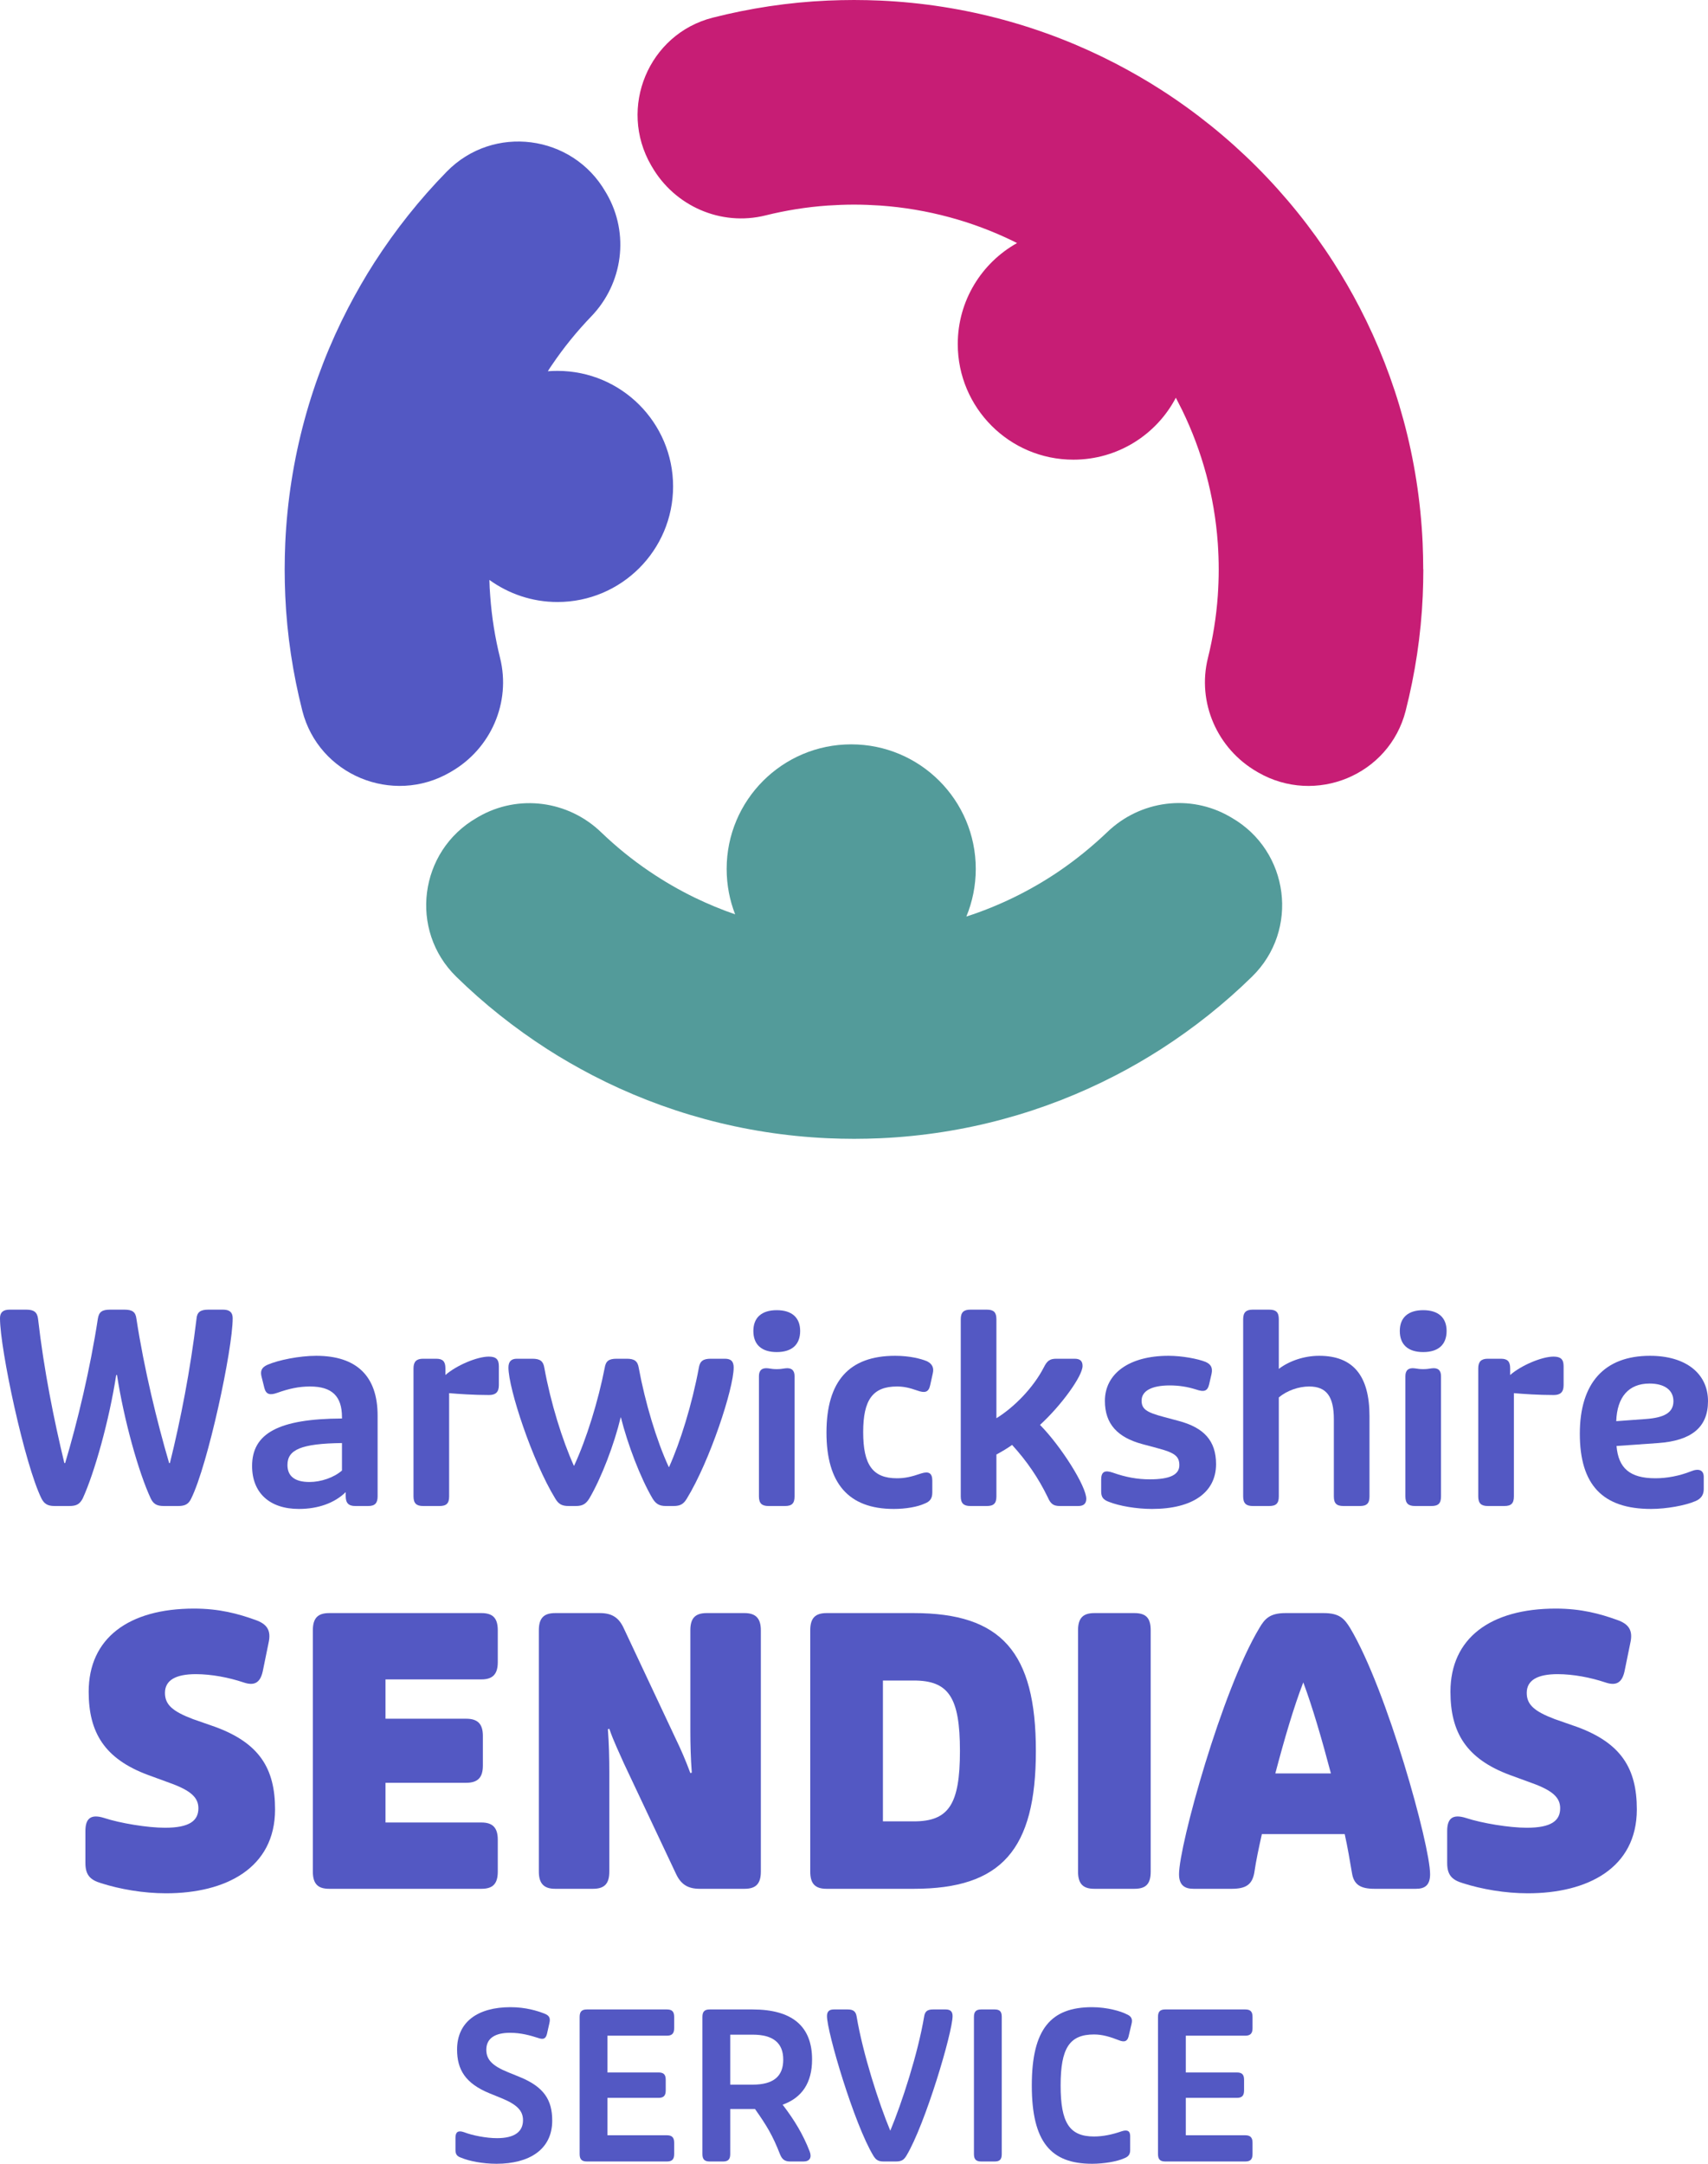
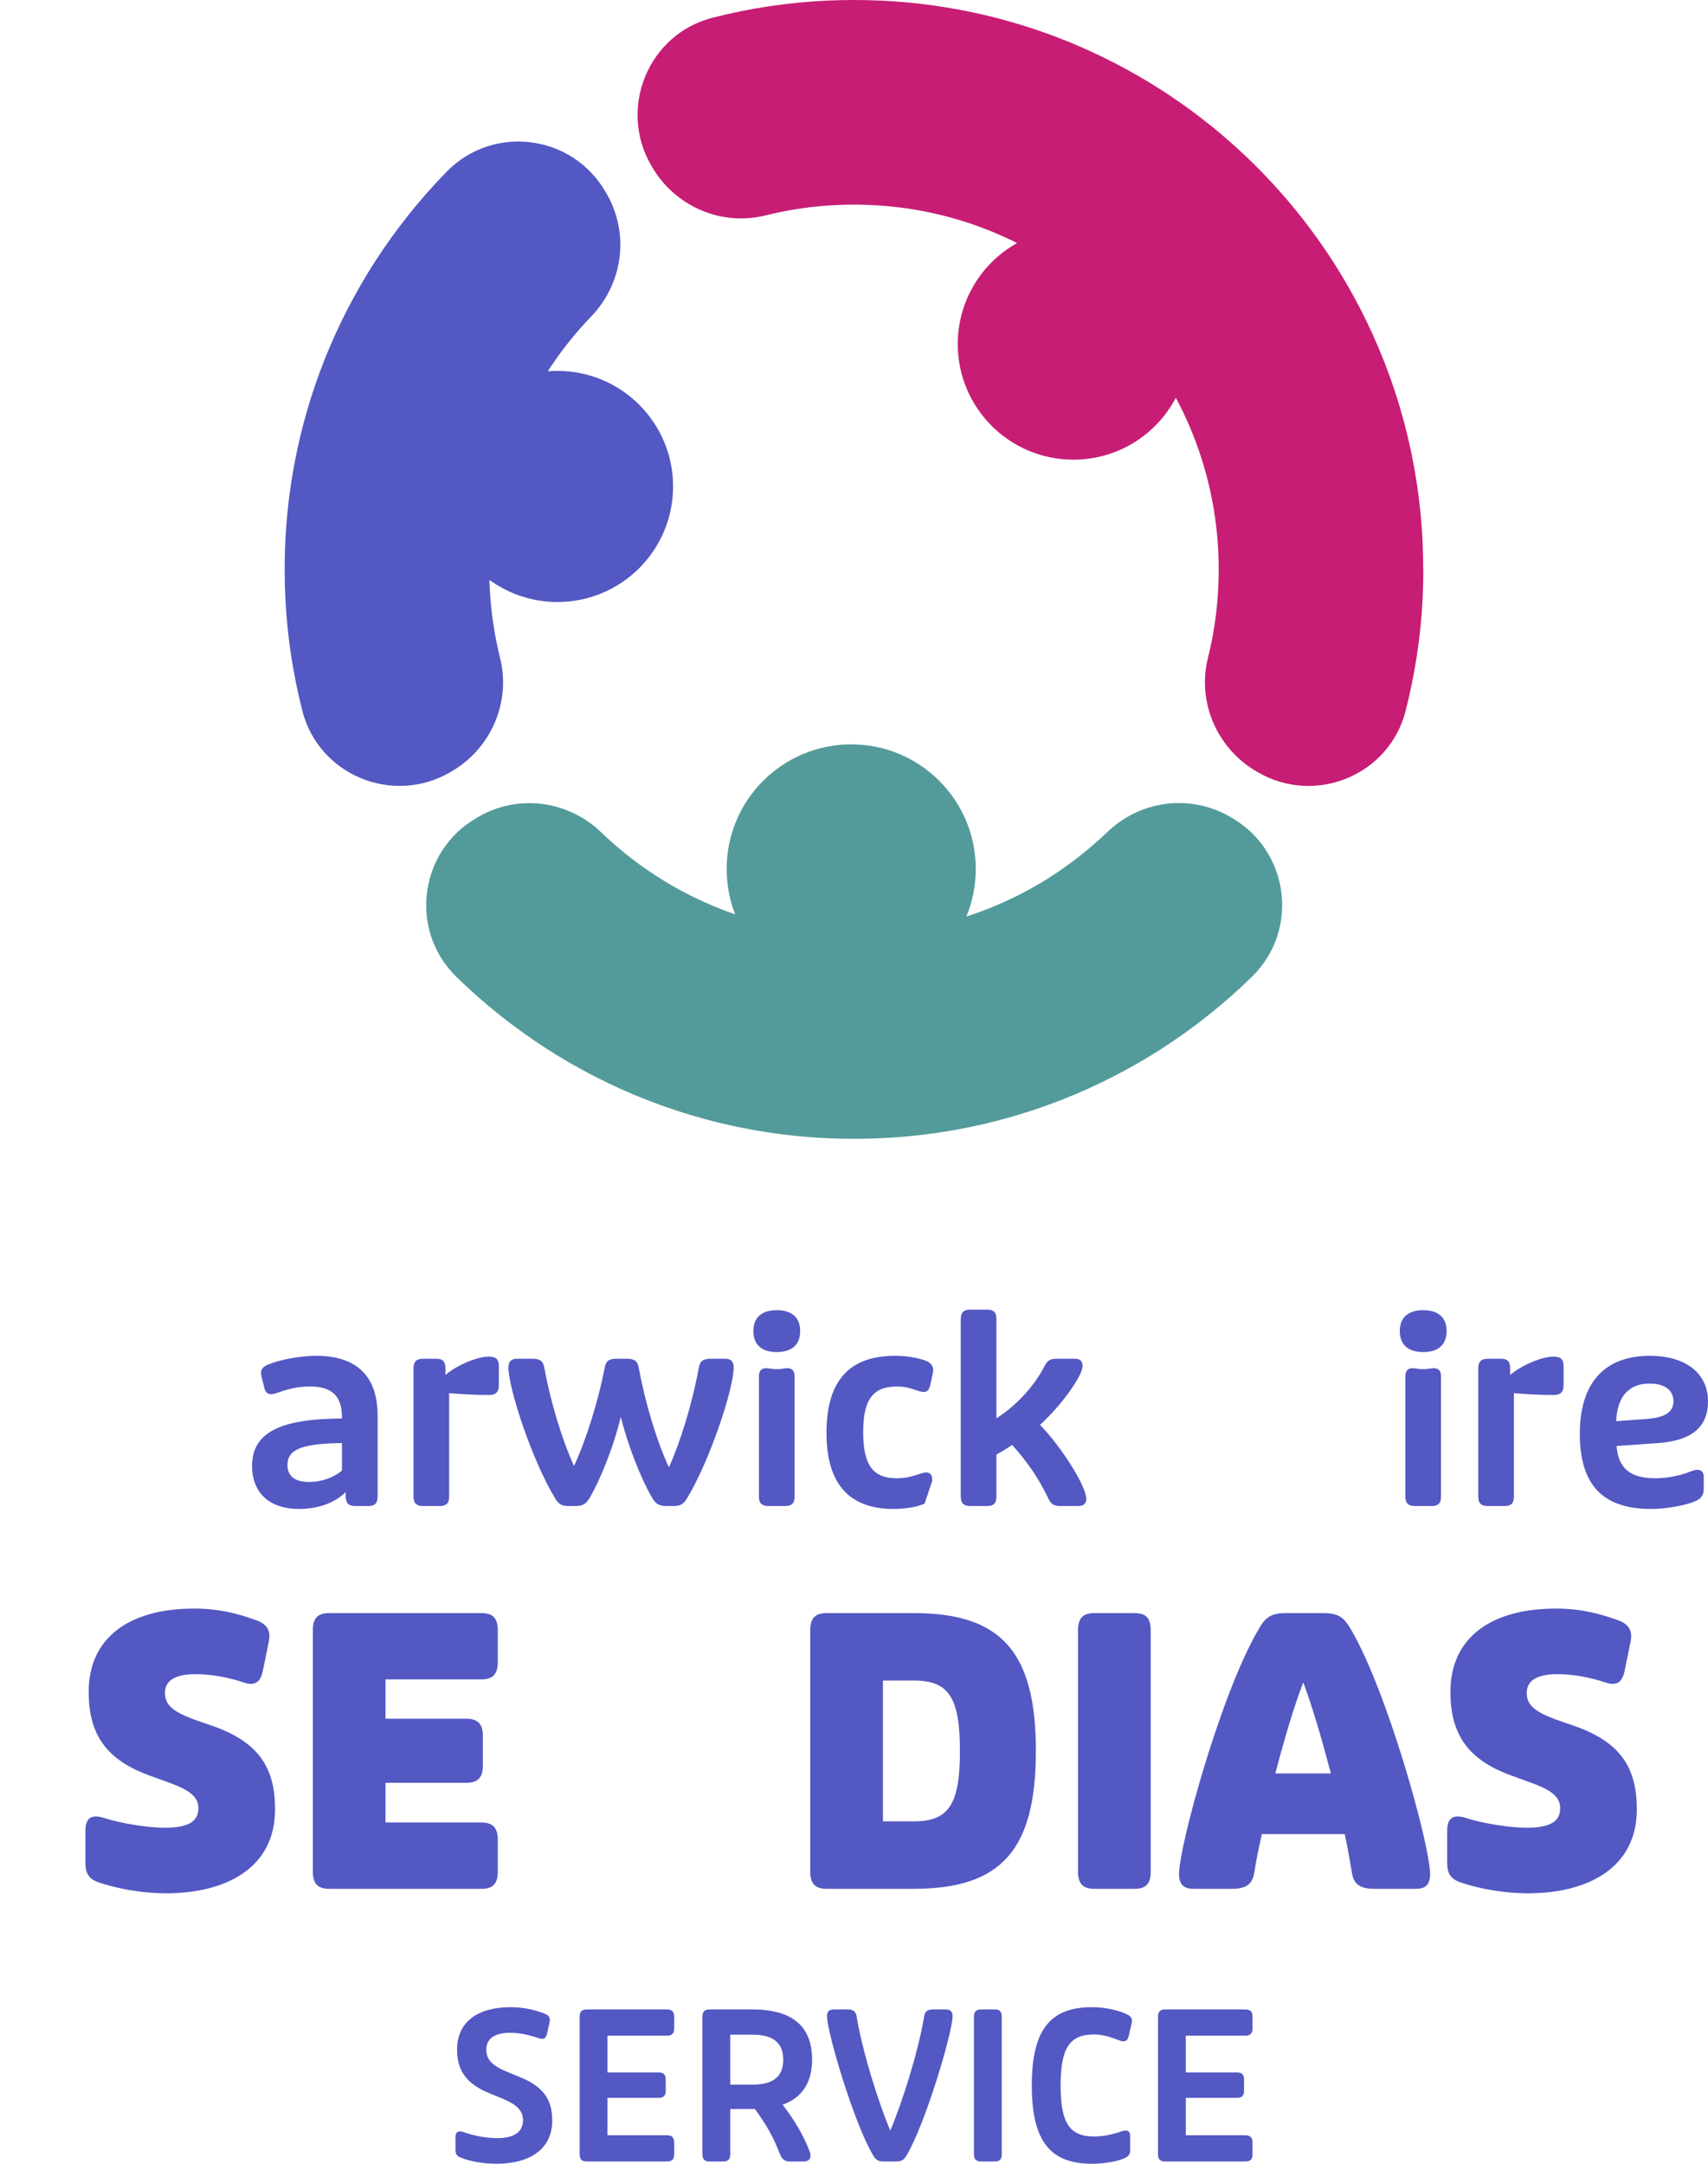
<svg xmlns="http://www.w3.org/2000/svg" width="120px" height="152px" viewBox="0 0 120 152" version="1.1">
  <title>Logo Stacked</title>
  <g id="Symbols" stroke="none" stroke-width="1" fill="none" fill-rule="evenodd">
    <g id="Footer-Green" transform="translate(-690, -89)" fill-rule="nonzero">
      <g id="Logo-Stacked" transform="translate(690, 89)">
        <g id="Warwickshire" transform="translate(0, 92)" fill="#5358C3">
-           <path d="M3.83,13.794 L4.876,13.794 C5.399,13.794 5.605,13.644 5.81,13.269 C6.651,11.432 7.679,7.74 8.164,4.592 L8.22,4.592 C8.706,7.74 9.734,11.432 10.593,13.269 C10.78,13.644 11.004,13.794 11.509,13.794 L12.536,13.794 C13.041,13.794 13.265,13.625 13.433,13.269 C14.61,10.889 16.348,2.793 16.348,0.6 C16.348,0.187 16.123,0 15.675,0 L14.629,0 C14.068,0 13.844,0.187 13.807,0.637 C13.377,4.236 12.686,7.759 11.938,10.776 L11.882,10.776 C11.042,7.909 10.126,4.179 9.584,0.637 C9.528,0.169 9.304,0 8.744,0 L7.735,0 C7.156,0 6.95,0.169 6.875,0.637 C6.333,4.179 5.437,7.909 4.577,10.776 L4.521,10.776 C3.793,7.759 3.083,4.236 2.672,0.637 C2.616,0.187 2.391,0 1.85,0 L0.673,0 C0.224,0 0,0.187 0,0.6 C0,2.793 1.738,10.889 2.915,13.269 C3.101,13.625 3.326,13.794 3.83,13.794 Z" id="Path" />
          <path d="M21,14 C22.345,14 23.503,13.588 24.288,12.819 L24.288,13.1 C24.288,13.588 24.493,13.794 24.96,13.794 L25.876,13.794 C26.343,13.794 26.53,13.588 26.53,13.119 L26.53,7.44 C26.53,4.685 25.072,3.242 22.214,3.242 C21.037,3.242 19.542,3.542 18.776,3.88 C18.365,4.067 18.272,4.329 18.384,4.742 L18.571,5.491 C18.683,5.941 18.944,6.035 19.468,5.847 C20.308,5.548 21,5.398 21.784,5.398 C23.316,5.398 24.026,6.072 24.026,7.553 L24.026,7.647 C19.561,7.665 17.711,8.696 17.711,10.983 C17.711,12.857 18.926,14 21,14 Z M21.747,12.107 C20.701,12.107 20.196,11.695 20.196,10.908 C20.196,9.839 21.149,9.408 24.026,9.371 L24.026,11.301 C23.447,11.807 22.532,12.107 21.747,12.107 Z" id="Shape" />
          <path d="M29.724,13.794 L30.883,13.794 C31.369,13.794 31.555,13.606 31.555,13.119 L31.555,5.866 C32.209,5.922 33.255,5.997 34.358,5.997 C34.825,5.997 35.049,5.791 35.049,5.304 L35.049,3.973 C35.049,3.486 34.844,3.299 34.339,3.299 C33.517,3.299 32.06,3.917 31.294,4.592 L31.294,4.123 C31.294,3.636 31.107,3.448 30.64,3.448 L29.724,3.448 C29.257,3.448 29.052,3.655 29.052,4.123 L29.052,13.119 C29.052,13.606 29.257,13.794 29.724,13.794 Z" id="Path" />
          <path d="M39.944,13.794 L40.467,13.794 C40.953,13.794 41.177,13.625 41.401,13.269 C42.261,11.807 43.157,9.446 43.606,7.572 L43.624,7.572 C44.092,9.446 44.988,11.807 45.848,13.269 C46.072,13.625 46.296,13.794 46.782,13.794 L47.324,13.794 C47.809,13.794 48.034,13.644 48.258,13.269 C49.865,10.645 51.546,5.548 51.546,4.067 C51.546,3.636 51.359,3.448 50.929,3.448 L49.939,3.448 C49.397,3.448 49.173,3.617 49.099,4.086 C48.613,6.691 47.791,9.315 47.006,11.058 L46.987,11.058 C46.128,9.202 45.325,6.522 44.876,4.086 C44.801,3.617 44.577,3.448 44.035,3.448 L43.326,3.448 C42.765,3.448 42.56,3.617 42.485,4.086 C42.036,6.391 41.214,9.071 40.336,10.964 L40.318,10.964 C39.514,9.183 38.692,6.56 38.244,4.086 C38.169,3.617 37.945,3.448 37.403,3.448 L36.319,3.448 C35.927,3.448 35.722,3.636 35.722,4.067 C35.722,5.548 37.403,10.645 39.01,13.269 C39.234,13.644 39.458,13.794 39.944,13.794 Z" id="Path" />
          <path d="M53.993,13.794 L55.152,13.794 C55.638,13.794 55.824,13.606 55.824,13.119 L55.824,4.667 C55.824,4.254 55.6,4.067 55.17,4.123 C54.946,4.161 54.778,4.179 54.573,4.179 C54.367,4.179 54.199,4.161 53.975,4.123 C53.545,4.067 53.321,4.254 53.321,4.667 L53.321,13.119 C53.321,13.606 53.526,13.794 53.993,13.794 Z M54.573,2.98 C55.638,2.98 56.217,2.455 56.217,1.499 C56.217,0.562 55.638,0.037 54.573,0.037 C53.508,0.037 52.929,0.562 52.929,1.499 C52.929,2.455 53.508,2.98 54.573,2.98 Z" id="Shape" />
-           <path d="M62.793,14 C63.652,14 64.475,13.85 64.96,13.625 C65.353,13.475 65.502,13.25 65.502,12.838 L65.502,12.013 C65.502,11.47 65.241,11.339 64.717,11.507 C64.007,11.751 63.559,11.845 63.017,11.845 C61.317,11.845 60.645,10.908 60.645,8.602 C60.645,6.335 61.317,5.398 63.017,5.398 C63.503,5.398 63.895,5.491 64.437,5.679 C64.96,5.866 65.241,5.829 65.353,5.304 L65.539,4.461 C65.633,4.048 65.465,3.786 65.11,3.617 C64.699,3.448 63.914,3.242 62.887,3.242 C59.654,3.242 58.066,5.023 58.066,8.64 C58.066,12.201 59.617,14 62.793,14 Z" id="Path" />
+           <path d="M62.793,14 C63.652,14 64.475,13.85 64.96,13.625 L65.502,12.013 C65.502,11.47 65.241,11.339 64.717,11.507 C64.007,11.751 63.559,11.845 63.017,11.845 C61.317,11.845 60.645,10.908 60.645,8.602 C60.645,6.335 61.317,5.398 63.017,5.398 C63.503,5.398 63.895,5.491 64.437,5.679 C64.96,5.866 65.241,5.829 65.353,5.304 L65.539,4.461 C65.633,4.048 65.465,3.786 65.11,3.617 C64.699,3.448 63.914,3.242 62.887,3.242 C59.654,3.242 58.066,5.023 58.066,8.64 C58.066,12.201 59.617,14 62.793,14 Z" id="Path" />
          <path d="M68.174,13.794 L69.332,13.794 C69.818,13.794 70.005,13.606 70.005,13.119 L70.005,10.177 C70.416,9.952 70.771,9.746 71.107,9.502 C72.135,10.627 72.957,11.826 73.61,13.175 C73.816,13.644 74.003,13.794 74.47,13.794 L75.759,13.794 C76.133,13.794 76.319,13.625 76.319,13.288 C76.319,12.407 74.563,9.614 73.069,8.096 C74.563,6.728 76.058,4.667 76.058,3.954 C76.058,3.598 75.871,3.448 75.497,3.448 L74.227,3.448 C73.76,3.448 73.573,3.58 73.33,4.067 C72.602,5.473 71.275,6.841 70.005,7.628 L70.005,0.675 C70.005,0.187 69.818,0 69.332,0 L68.174,0 C67.707,0 67.501,0.187 67.501,0.675 L67.501,13.119 C67.501,13.606 67.707,13.794 68.174,13.794 Z" id="Path" />
-           <path d="M80.934,14 C83.793,14 85.437,12.838 85.437,10.851 C85.437,9.202 84.577,8.284 82.802,7.815 L81.756,7.534 C80.56,7.216 80.206,6.991 80.206,6.391 C80.206,5.716 80.897,5.323 82.186,5.323 C82.821,5.323 83.419,5.416 84.017,5.604 C84.615,5.81 84.839,5.716 84.951,5.248 L85.119,4.517 C85.213,4.086 85.082,3.842 84.708,3.673 C84.148,3.448 83.045,3.242 82.092,3.242 C79.327,3.242 77.627,4.498 77.627,6.41 C77.627,8.04 78.524,8.977 80.262,9.446 L81.308,9.727 C82.522,10.046 82.858,10.289 82.858,10.926 C82.858,11.582 82.223,11.92 80.785,11.92 C79.907,11.92 79.085,11.77 78.188,11.451 C77.646,11.264 77.366,11.357 77.366,11.938 L77.366,12.763 C77.366,13.157 77.496,13.344 77.889,13.494 C78.636,13.794 79.851,14 80.934,14 Z" id="Path" />
-           <path d="M88.015,13.794 L89.173,13.794 C89.659,13.794 89.846,13.606 89.846,13.119 L89.846,6.166 C90.425,5.679 91.247,5.398 91.976,5.398 C93.19,5.398 93.713,6.091 93.713,7.703 L93.713,13.119 C93.713,13.606 93.9,13.794 94.386,13.794 L95.544,13.794 C96.03,13.794 96.217,13.606 96.217,13.119 L96.217,7.478 C96.217,4.629 95.058,3.242 92.686,3.242 C91.602,3.242 90.556,3.617 89.846,4.161 L89.846,0.675 C89.846,0.187 89.659,0 89.173,0 L88.015,0 C87.548,0 87.342,0.187 87.342,0.675 L87.342,13.119 C87.342,13.606 87.548,13.794 88.015,13.794 Z" id="Path" />
          <path d="M99.411,13.794 L100.57,13.794 C101.056,13.794 101.242,13.606 101.242,13.119 L101.242,4.667 C101.242,4.254 101.018,4.067 100.589,4.123 C100.364,4.161 100.196,4.179 99.991,4.179 C99.785,4.179 99.617,4.161 99.393,4.123 C98.963,4.067 98.739,4.254 98.739,4.667 L98.739,13.119 C98.739,13.606 98.944,13.794 99.411,13.794 Z M99.991,2.98 C101.056,2.98 101.635,2.455 101.635,1.499 C101.635,0.562 101.056,0.037 99.991,0.037 C98.926,0.037 98.347,0.562 98.347,1.499 C98.347,2.455 98.926,2.98 99.991,2.98 Z" id="Shape" />
          <path d="M104.531,13.794 L105.689,13.794 C106.175,13.794 106.362,13.606 106.362,13.119 L106.362,5.866 C107.015,5.922 108.062,5.997 109.164,5.997 C109.631,5.997 109.855,5.791 109.855,5.304 L109.855,3.973 C109.855,3.486 109.65,3.299 109.145,3.299 C108.323,3.299 106.866,3.917 106.1,4.592 L106.1,4.123 C106.1,3.636 105.913,3.448 105.446,3.448 L104.531,3.448 C104.064,3.448 103.858,3.655 103.858,4.123 L103.858,13.119 C103.858,13.606 104.064,13.794 104.531,13.794 Z" id="Path" />
          <path d="M116.002,14 C117.085,14 118.412,13.756 119.103,13.456 C119.514,13.288 119.701,13.007 119.701,12.613 L119.701,11.751 C119.701,11.264 119.346,11.133 118.804,11.357 C118.001,11.676 117.123,11.845 116.301,11.845 C114.507,11.845 113.704,11.133 113.573,9.577 L116.506,9.371 C118.842,9.202 120,8.265 120,6.428 C120,4.479 118.431,3.242 115.927,3.242 C112.714,3.242 110.995,5.154 110.995,8.715 C110.995,12.313 112.602,14 116.002,14 Z M113.554,7.834 C113.61,6.129 114.433,5.191 115.89,5.191 C116.936,5.191 117.571,5.641 117.571,6.428 C117.571,7.234 116.936,7.59 115.61,7.684 L113.554,7.834 Z" id="Shape" />
        </g>
        <g id="Service" transform="translate(32, 141)" fill="#5358C3">
          <path d="M2.889,11 C5.141,11 6.798,10.028 6.798,7.967 C6.798,6.516 6.218,5.602 4.518,4.905 L3.697,4.571 C2.549,4.107 2.167,3.657 2.167,2.989 C2.167,2.191 2.776,1.799 3.838,1.799 C4.603,1.799 5.269,1.988 5.807,2.162 C6.175,2.293 6.345,2.22 6.43,1.872 L6.6,1.117 C6.685,0.755 6.586,0.58 6.246,0.45 C5.764,0.261 4.943,0 3.866,0 C1.572,0 0.113,1.03 0.113,2.975 C0.113,4.383 0.694,5.355 2.394,6.051 L3.215,6.385 C4.362,6.85 4.745,7.299 4.745,7.938 C4.745,8.751 4.15,9.201 2.918,9.201 C2.167,9.201 1.19,9.012 0.595,8.78 C0.17,8.635 0,8.78 0,9.172 L0,10.013 C0,10.332 0.099,10.478 0.411,10.579 C0.963,10.811 1.898,11 2.889,11 Z" id="Path" />
          <path d="M9.234,10.84 L14.857,10.84 C15.211,10.84 15.367,10.695 15.367,10.318 L15.367,9.52 C15.367,9.157 15.211,8.997 14.857,8.997 L10.679,8.997 L10.679,6.371 L14.262,6.371 C14.63,6.371 14.772,6.211 14.772,5.848 L14.772,5.108 C14.772,4.731 14.63,4.586 14.262,4.586 L10.679,4.586 L10.679,2.003 L14.857,2.003 C15.211,2.003 15.367,1.843 15.367,1.48 L15.367,0.682 C15.367,0.305 15.211,0.16 14.857,0.16 L9.234,0.16 C8.88,0.16 8.724,0.305 8.724,0.682 L8.724,10.318 C8.724,10.695 8.88,10.84 9.234,10.84 Z" id="Path" />
          <path d="M23.51,10.84 L24.459,10.84 C24.884,10.84 25.054,10.565 24.884,10.129 C24.417,8.925 23.808,7.923 22.986,6.85 C24.36,6.356 25.054,5.297 25.054,3.672 C25.054,1.335 23.652,0.16 20.876,0.16 L17.859,0.16 C17.505,0.16 17.35,0.305 17.35,0.682 L17.35,10.318 C17.35,10.695 17.505,10.84 17.859,10.84 L18.808,10.84 C19.162,10.84 19.304,10.681 19.304,10.318 L19.304,7.154 L21.046,7.154 C21.882,8.344 22.278,8.997 22.802,10.332 C22.944,10.695 23.142,10.84 23.51,10.84 Z M19.304,5.442 L19.304,1.93 L20.876,1.93 C22.321,1.93 23.029,2.511 23.029,3.686 C23.029,4.876 22.321,5.442 20.876,5.442 L19.304,5.442 Z" id="Shape" />
          <path d="M30.068,10.84 L30.96,10.84 C31.385,10.84 31.527,10.681 31.682,10.434 C33.014,8.214 34.926,1.756 34.926,0.624 C34.926,0.305 34.77,0.16 34.444,0.16 L33.552,0.16 C33.141,0.16 32.985,0.305 32.929,0.653 C32.49,3.265 31.357,6.748 30.549,8.678 C29.742,6.748 28.623,3.265 28.184,0.653 C28.127,0.305 27.958,0.16 27.561,0.16 L26.584,0.16 C26.258,0.16 26.102,0.305 26.102,0.624 C26.102,1.756 28.014,8.214 29.36,10.434 C29.515,10.681 29.657,10.84 30.068,10.84 Z" id="Path" />
          <path d="M36.937,10.84 L37.886,10.84 C38.24,10.84 38.381,10.695 38.381,10.318 L38.381,0.682 C38.381,0.305 38.24,0.16 37.886,0.16 L36.937,0.16 C36.583,0.16 36.427,0.305 36.427,0.682 L36.427,10.318 C36.427,10.695 36.583,10.84 36.937,10.84 Z" id="Path" />
          <path d="M44.726,11 C45.562,11 46.483,10.84 46.964,10.623 C47.276,10.507 47.403,10.347 47.403,10.042 L47.403,9.055 C47.403,8.678 47.191,8.591 46.794,8.722 C46.171,8.939 45.505,9.084 44.868,9.084 C43.14,9.084 42.517,8.127 42.517,5.5 C42.517,2.873 43.14,1.916 44.868,1.916 C45.463,1.916 46.015,2.09 46.61,2.322 C47.007,2.482 47.205,2.394 47.29,2.061 L47.502,1.161 C47.587,0.827 47.474,0.624 47.148,0.493 C46.766,0.29 45.789,0 44.726,0 C41.837,0 40.492,1.524 40.492,5.5 C40.492,9.476 41.837,11 44.726,11 Z" id="Path" />
          <path d="M49.867,10.84 L55.49,10.84 C55.844,10.84 56,10.695 56,10.318 L56,9.52 C56,9.157 55.844,8.997 55.49,8.997 L51.312,8.997 L51.312,6.371 L54.895,6.371 C55.264,6.371 55.405,6.211 55.405,5.848 L55.405,5.108 C55.405,4.731 55.264,4.586 54.895,4.586 L51.312,4.586 L51.312,2.003 L55.49,2.003 C55.844,2.003 56,1.843 56,1.48 L56,0.682 C56,0.305 55.844,0.16 55.49,0.16 L49.867,0.16 C49.513,0.16 49.358,0.305 49.358,0.682 L49.358,10.318 C49.358,10.695 49.513,10.84 49.867,10.84 Z" id="Path" />
        </g>
        <g id="SENDIAS" transform="translate(6, 113)" fill="#5358C3">
          <path d="M5.667,20 C9.853,20 13.325,18.237 13.325,14.105 C13.325,11.211 12.202,9.447 9.139,8.316 L7.556,7.763 C6.101,7.211 5.59,6.737 5.59,5.921 C5.59,5.026 6.356,4.605 7.76,4.605 C8.858,4.605 10.083,4.842 11.104,5.184 C11.87,5.447 12.278,5.211 12.457,4.421 L12.866,2.421 C13.07,1.526 12.763,1.079 11.921,0.789 C10.747,0.368 9.419,0 7.633,0 C3.038,0 0.23,2.079 0.23,5.842 C0.23,8.711 1.353,10.553 4.391,11.684 L5.973,12.263 C7.428,12.789 7.939,13.289 7.939,14.026 C7.939,14.895 7.326,15.395 5.59,15.395 C4.365,15.395 2.451,15.079 1.327,14.711 C0.332,14.395 0,14.789 0,15.632 L0,17.868 C0,18.684 0.306,19.053 1.098,19.289 C2.425,19.711 4.059,20 5.667,20 Z" id="Path" />
          <path d="M17.129,19.684 L27.824,19.684 C28.616,19.684 28.973,19.342 28.973,18.474 L28.973,16.237 C28.973,15.395 28.616,15.026 27.824,15.026 L21.085,15.026 L21.085,12.237 L26.752,12.237 C27.569,12.237 27.926,11.868 27.926,11.026 L27.926,8.947 C27.926,8.105 27.569,7.737 26.752,7.737 L21.085,7.737 L21.085,4.974 L27.824,4.974 C28.616,4.974 28.973,4.605 28.973,3.763 L28.973,1.526 C28.973,0.658 28.616,0.316 27.824,0.316 L17.129,0.316 C16.337,0.316 15.98,0.658 15.98,1.526 L15.98,18.474 C15.98,19.342 16.337,19.684 17.129,19.684 Z" id="Path" />
-           <path d="M33.006,19.684 L35.661,19.684 C36.478,19.684 36.81,19.316 36.81,18.474 L36.81,11.447 C36.81,10.526 36.784,9.447 36.708,8.474 L36.81,8.447 C37.116,9.342 37.499,10.105 37.831,10.868 L41.481,18.605 C41.839,19.395 42.349,19.684 43.166,19.684 L46.306,19.684 C47.097,19.684 47.455,19.342 47.455,18.474 L47.455,1.526 C47.455,0.684 47.097,0.316 46.306,0.316 L43.651,0.316 C42.834,0.316 42.502,0.684 42.502,1.526 L42.502,8.579 C42.502,9.5 42.528,10.553 42.604,11.526 L42.502,11.553 C42.17,10.658 41.839,9.895 41.481,9.158 L37.831,1.395 C37.474,0.605 36.963,0.316 36.146,0.316 L33.006,0.316 C32.215,0.316 31.858,0.658 31.858,1.526 L31.858,18.474 C31.858,19.316 32.215,19.684 33.006,19.684 Z" id="Path" />
          <path d="M52.075,19.684 L58.201,19.684 C64.353,19.684 66.778,16.947 66.778,10 C66.778,3.053 64.353,0.316 58.201,0.316 L52.075,0.316 C51.284,0.316 50.926,0.658 50.926,1.526 L50.926,18.474 C50.926,19.342 51.284,19.684 52.075,19.684 Z M56.032,14.947 L56.032,5.053 L58.201,5.053 C60.652,5.053 61.443,6.237 61.443,10 C61.443,13.763 60.652,14.947 58.201,14.947 L56.032,14.947 Z" id="Shape" />
          <path d="M70.888,19.684 L73.696,19.684 C74.513,19.684 74.845,19.342 74.845,18.474 L74.845,1.526 C74.845,0.658 74.513,0.316 73.696,0.316 L70.888,0.316 C70.097,0.316 69.74,0.658 69.74,1.526 L69.74,18.474 C69.74,19.342 70.097,19.684 70.888,19.684 Z" id="Path" />
          <path d="M77.857,19.684 L80.537,19.684 C81.559,19.684 81.967,19.368 82.12,18.579 C82.248,17.684 82.452,16.763 82.656,15.842 L88.476,15.842 C88.681,16.763 88.834,17.684 88.987,18.579 C89.115,19.368 89.548,19.684 90.57,19.684 L93.48,19.684 C94.092,19.684 94.475,19.447 94.475,18.658 C94.475,16.632 91.463,5.737 88.859,1.368 C88.451,0.711 88.119,0.316 86.996,0.316 L84.315,0.316 C83.218,0.316 82.86,0.711 82.478,1.368 C79.848,5.737 76.836,16.632 76.836,18.658 C76.836,19.447 77.244,19.684 77.857,19.684 Z M83.601,11.579 C84.239,9.158 84.903,6.895 85.566,5.184 C86.204,6.895 86.868,9.158 87.506,11.579 L83.601,11.579 Z" id="Shape" />
          <path d="M101.342,20 C105.528,20 109,18.237 109,14.105 C109,11.211 107.877,9.447 104.814,8.316 L103.231,7.763 C101.776,7.211 101.265,6.737 101.265,5.921 C101.265,5.026 102.031,4.605 103.435,4.605 C104.533,4.605 105.758,4.842 106.779,5.184 C107.545,5.447 107.953,5.211 108.132,4.421 L108.541,2.421 C108.745,1.526 108.438,1.079 107.596,0.789 C106.422,0.368 105.094,0 103.307,0 C98.713,0 95.905,2.079 95.905,5.842 C95.905,8.711 97.028,10.553 100.066,11.684 L101.648,12.263 C103.103,12.789 103.614,13.289 103.614,14.026 C103.614,14.895 103.001,15.395 101.265,15.395 C100.04,15.395 98.126,15.079 97.002,14.711 C96.007,14.395 95.675,14.789 95.675,15.632 L95.675,17.868 C95.675,18.684 95.981,19.053 96.773,19.289 C98.1,19.711 99.734,20 101.342,20 Z" id="Path" />
        </g>
        <g id="WSS-Logo_1" transform="translate(20, 0)">
          <path d="M27.29,34.168 C27.29,38.657 23.649,42.29 19.167,42.29 C17.38,42.29 15.731,41.71 14.384,40.739 C14.392,41.114 14.408,41.481 14.441,41.849 C14.547,43.351 14.784,44.812 15.135,46.224 C15.91,49.342 14.49,52.599 11.698,54.207 L11.616,54.256 C7.576,56.59 2.392,54.443 1.241,49.93 C0.58,47.326 0.163,44.624 0.041,41.849 C0.016,41.237 0,40.624 0,40.004 C0,39.384 0.016,38.772 0.041,38.159 C0.31,32.217 1.878,26.61 4.465,21.622 C5.037,20.529 5.649,19.459 6.31,18.431 C7.788,16.137 9.486,13.999 11.388,12.056 C14.653,8.717 20.212,9.436 22.547,13.484 L22.629,13.623 C24.237,16.415 23.771,19.916 21.535,22.234 C20.522,23.287 19.6,24.422 18.784,25.63 C18.686,25.777 18.58,25.924 18.49,26.079 C18.71,26.063 18.939,26.054 19.167,26.054 C23.657,26.054 27.29,29.695 27.29,34.176 L27.29,34.168 Z" id="Path" fill="#5358C3" />
          <path d="M67.959,68.613 C66.016,70.515 63.878,72.213 61.584,73.69 C60.547,74.352 59.486,74.972 58.392,75.535 C53.404,78.123 47.796,79.69 41.853,79.959 C41.241,79.984 40.629,80 40.008,80 C39.388,80 38.776,79.984 38.163,79.959 C32.22,79.69 26.612,78.123 21.624,75.535 C20.531,74.964 19.461,74.352 18.433,73.69 C16.139,72.213 14,70.515 12.057,68.613 C8.718,65.348 9.437,59.79 13.486,57.455 L13.624,57.374 C16.416,55.766 19.918,56.231 22.237,58.468 C23.29,59.48 24.424,60.402 25.633,61.218 C26.645,61.904 27.714,62.524 28.824,63.063 C29.739,63.504 30.678,63.896 31.649,64.23 C31.265,63.243 31.053,62.165 31.053,61.039 C31.053,56.207 34.971,52.289 39.804,52.289 C44.637,52.289 48.555,56.207 48.555,61.039 C48.555,62.222 48.318,63.357 47.894,64.385 C49.037,64.018 50.139,63.569 51.2,63.055 C52.31,62.516 53.38,61.896 54.392,61.21 C55.6,60.386 56.735,59.463 57.788,58.459 C60.106,56.223 63.608,55.758 66.4,57.366 L66.539,57.447 C70.588,59.782 71.306,65.34 67.967,68.605 L67.959,68.613 Z" id="Path" fill="#539B9A" />
          <path d="M80,40.004 C80,40.624 79.984,41.237 79.959,41.849 C79.837,44.624 79.42,47.326 78.759,49.93 C77.608,54.452 72.424,56.59 68.384,54.256 L68.302,54.207 C65.518,52.599 64.09,49.342 64.865,46.224 C65.216,44.812 65.453,43.343 65.559,41.849 C65.6,41.237 65.624,40.624 65.624,40.004 C65.624,39.384 65.6,38.772 65.559,38.159 C65.322,34.829 64.449,31.678 63.061,28.822 C62.914,28.528 62.767,28.234 62.612,27.94 C61.257,30.527 58.539,32.291 55.412,32.291 C50.922,32.291 47.29,28.65 47.29,24.169 C47.29,21.124 48.971,18.463 51.453,17.076 C51.363,17.027 51.273,16.986 51.184,16.937 C48.327,15.549 45.176,14.676 41.845,14.439 C41.233,14.399 40.62,14.374 40,14.374 C39.38,14.374 38.767,14.399 38.155,14.439 C36.653,14.545 35.192,14.782 33.78,15.133 C30.661,15.909 27.404,14.488 25.796,11.697 L25.747,11.615 C23.412,7.575 25.559,2.392 30.073,1.241 C32.678,0.58 35.38,0.163 38.155,0.041 C38.767,0.016 39.38,0 40,0 C40.62,0 41.233,0.016 41.845,0.041 C47.788,0.31 53.396,1.877 58.384,4.465 C59.478,5.036 60.547,5.648 61.576,6.31 C66.433,9.428 70.563,13.558 73.682,18.414 C74.343,19.451 74.963,20.512 75.527,21.606 C78.114,26.593 79.682,32.201 79.951,38.143 C79.976,38.755 79.992,39.367 79.992,39.988 L80,40.004 Z" id="Path" fill="#C71D75" />
        </g>
      </g>
    </g>
  </g>
</svg>